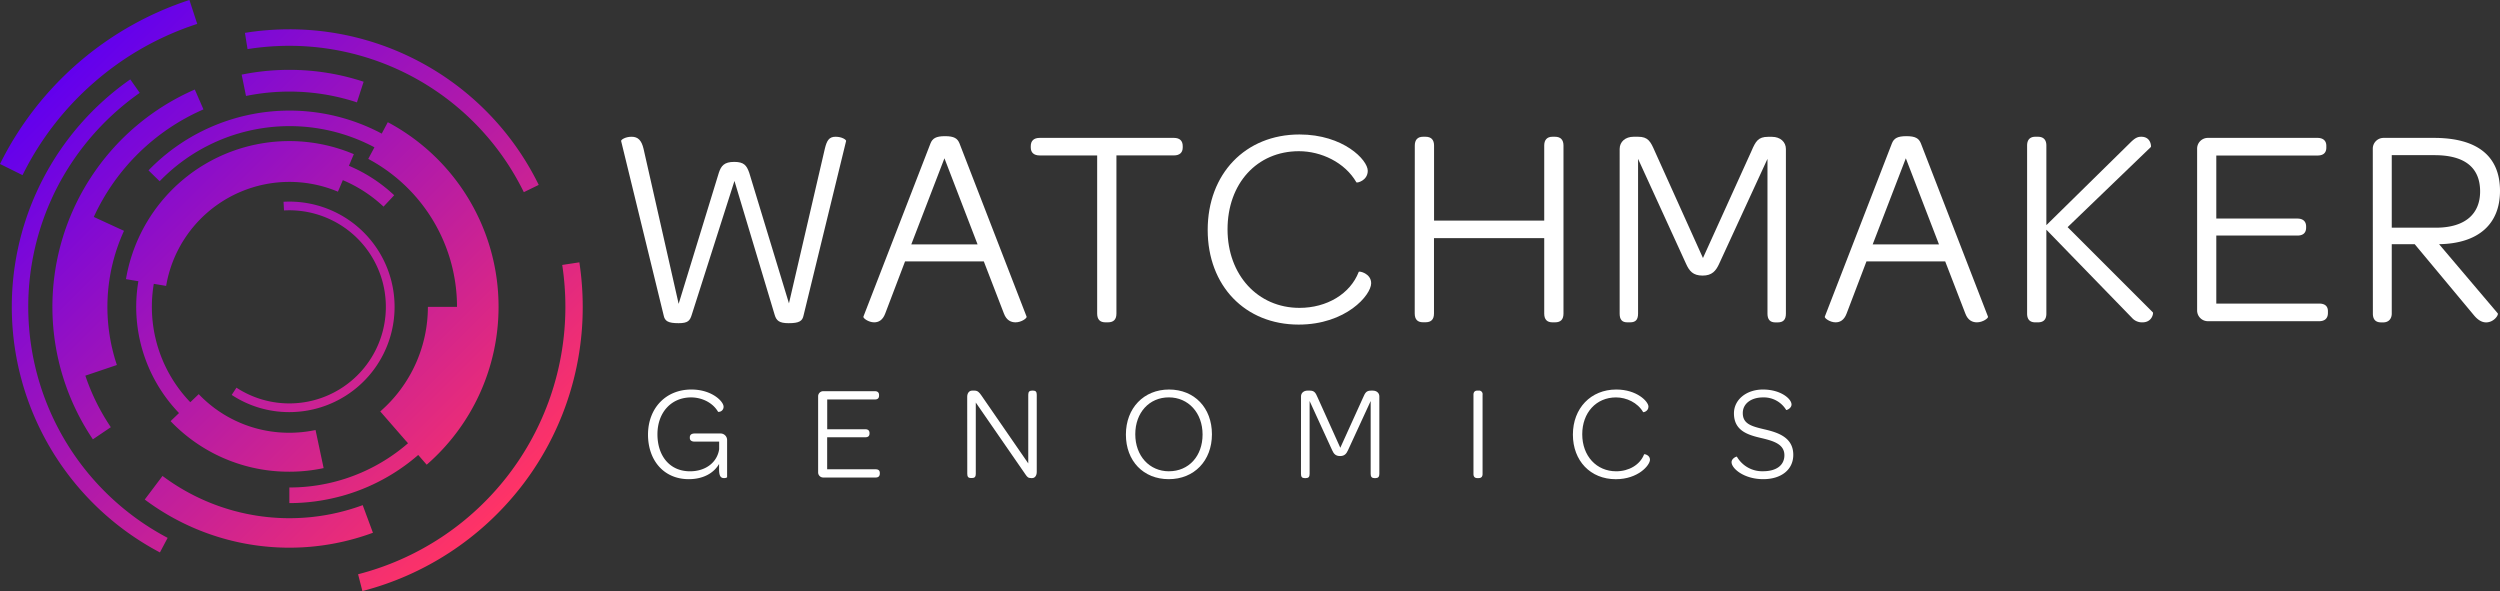
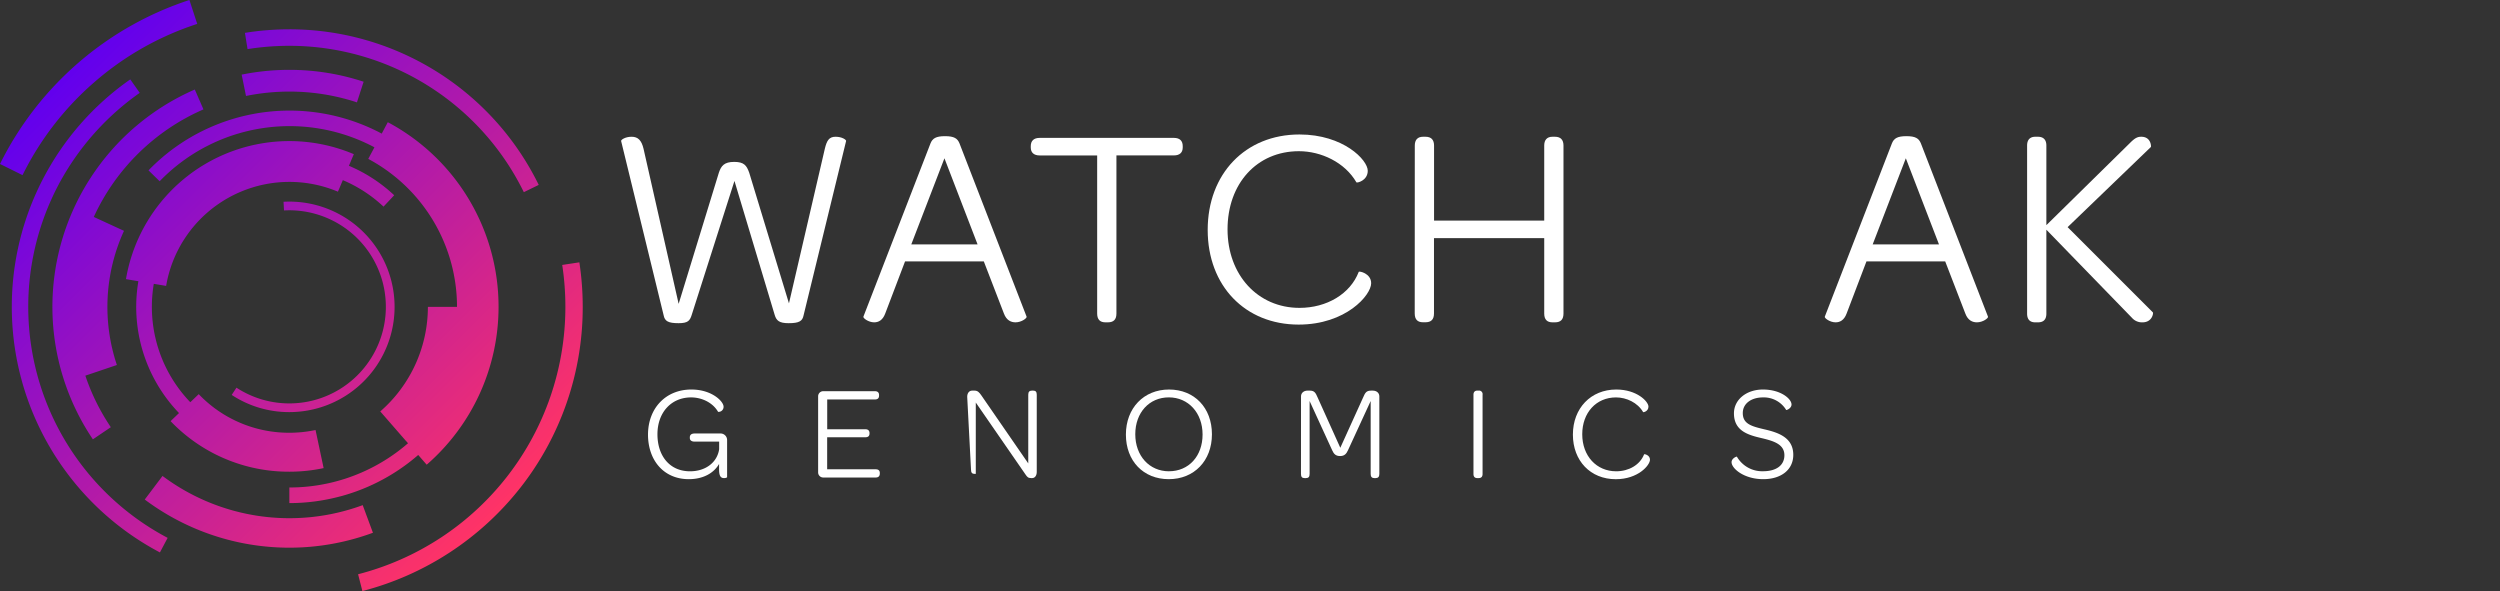
<svg xmlns="http://www.w3.org/2000/svg" viewBox="0 0 1406.92 332.63">
  <rect x="0" y="0" width="1406.92" height="332.63" fill="#333333" stroke="none" />
  <defs>
    <style>.cls-1{fill:#fff;}.cls-2{fill:url(#linear-gradient);}</style>
    <linearGradient id="linear-gradient" x1="34.45" y1="44.29" x2="279.57" y2="289.42" gradientUnits="userSpaceOnUse">
      <stop offset="0" stop-color="#6200ee" />
      <stop offset="1" stop-color="#f36" />
    </linearGradient>
  </defs>
  <title>Asset 37</title>
  <g id="Layer_2" data-name="Layer 2">
    <g id="Layer_1-2" data-name="Layer 1">
      <path class="cls-1" d="M349.55,79.35c-.16-.64,2.24-2.39,5.9-2.39s5.58,2.07,6.7,6.7L381.92,171l22.64-73.83c1.28-3.83,3-6.06,8.62-6.06s7,2.07,8.45,6.06L444,170.72,464.2,83.66c1.12-4.63,2.39-6.7,6.06-6.7s6.06,1.75,5.9,2.39l-23.92,98.07c-.64,3.34-2.55,4.46-8.45,4.46-5.26,0-6.86-1.44-7.81-4.62l-22.65-75.43-24.07,75.43c-1,3.18-2.08,4.62-7.34,4.62-5.9,0-7.81-1.12-8.45-4.46Z" />
      <path class="cls-1" d="M523.68,80.63c1.12-2.71,3-4,8.14-4s7,1.28,8.13,4l37.79,97.58c.32.8-2.87,3.19-6.22,3.19-2.55,0-5.1-1.11-6.54-4.94l-11.32-29.34H509.33l-11.16,29.34c-1.43,3.83-3.83,4.94-6.22,4.94-3.19,0-6.38-2.39-6.06-3.19Zm26.47,56.92L531.5,89.08l-18.66,48.47Z" />
      <path class="cls-1" d="M617.45,87.48H585.08c-3.19,0-5-1.59-5-4.46v-.8c0-3,1.76-4.62,5-4.62h75.58c3.19,0,4.94,1.59,4.94,4.62V83c0,2.87-1.75,4.46-4.94,4.46H628.29v89c0,3.35-1.6,4.94-4.79,4.94h-1.43c-3,0-4.62-1.59-4.62-4.94Z" />
      <path class="cls-1" d="M731.3,75.68c24.72,0,38.43,14.35,38.43,20.41,0,5.58-6.06,7-6.38,6.54C756.81,91.31,743.42,85.09,731,85.09c-23.6,0-40.18,18.18-40.18,44,0,25.67,17.06,44.17,40.5,44.17,15.31,0,28.54-7.81,33.33-20.25.16-.64,7,.8,7,6.38,0,6.69-14.19,23.28-40.82,23.28-30.14,0-51.18-21.85-51.18-53.26C679.64,97.85,700.84,75.68,731.3,75.68Z" />
      <path class="cls-1" d="M796.2,81.9c0-3.19,1.59-4.94,4.62-4.94h1.44c3.19,0,4.78,1.75,4.78,4.94v42.26h62V81.9c0-3.19,1.6-4.94,4.62-4.94h1.44c3.19,0,4.78,1.75,4.78,4.94v94.56c0,3.35-1.59,4.94-4.78,4.94h-1.44c-3,0-4.62-1.59-4.62-4.94V134H807v42.42c0,3.35-1.59,4.94-4.78,4.94h-1.44c-3,0-4.62-1.59-4.62-4.94Z" />
-       <path class="cls-1" d="M911.49,83.82c0-4,3.19-6.86,7.81-6.86h2.55c5.58,0,7,2.55,9.41,8.13l27.11,60.12,27.26-60.12C988,79.51,989.46,77,995,77h2.23c4.63,0,7.82,2.87,7.82,6.86v92.64c0,3.35-1.44,4.94-4.63,4.94h-1.27c-3,0-4.47-1.59-4.47-4.94V89.4l-27.1,58.84c-1.92,4.3-4.15,6.85-9.41,6.85-5.42,0-7.5-2.55-9.41-6.85L921.85,89.4v87.06c0,3.35-1.27,4.94-4.46,4.94h-1.6c-3,0-4.3-1.59-4.3-4.94Z" />
      <path class="cls-1" d="M1064.73,80.63c1.11-2.71,3-4,8.13-4s7,1.28,8.13,4l37.79,97.58c.32.8-2.87,3.19-6.22,3.19-2.55,0-5.1-1.11-6.53-4.94l-11.33-29.34h-44.32l-11.17,29.34c-1.43,3.83-3.82,4.94-6.21,4.94-3.19,0-6.38-2.39-6.06-3.19Zm26.47,56.92-18.66-48.47-18.66,48.47Z" />
      <path class="cls-1" d="M1140.79,81.9c0-3.19,1.59-4.94,4.62-4.94h1.44c3.19,0,4.78,1.75,4.78,4.94v44.81l47.2-46.4c2.87-2.87,4.31-3.35,6.22-3.35,5.58,0,5.58,5.58,5.42,5.74l-46.88,45.13,48,48c.32.32-.32,5.58-5.9,5.58a7.49,7.49,0,0,1-5.9-2.55l-48.16-49.59v47.2c0,3.35-1.59,4.94-4.78,4.94h-1.44c-3,0-4.62-1.59-4.62-4.94Z" />
-       <path class="cls-1" d="M1236.47,83.66a6.05,6.05,0,0,1,6-6.06h61.71c3.19,0,5,1.59,5,4.46v1c0,3-1.76,4.46-5,4.46h-56.92V123h45.6c3.19,0,4.95,1.6,4.95,4.47v.63c0,3-1.76,4.47-4.95,4.47h-45.6v38.27h57.88c3.19,0,4.94,1.43,4.94,4.3v1c0,3-1.75,4.62-4.94,4.62h-62.67a6.05,6.05,0,0,1-6-6.06Z" />
-       <path class="cls-1" d="M1335.33,83.66a6.06,6.06,0,0,1,6.06-6.06h28.38c24.08,0,37.15,10,37.15,29.82,0,18.65-12.11,29.65-34.28,30l33,38.91c.64.8-2.07,5.1-6.54,5.1-2.07,0-4.3-1-6.7-3.83l-33.48-40.18H1346v39.07c0,2.71-1.59,4.94-4.78,4.94H1340c-3,0-4.62-1.59-4.62-4.94Zm35.4,44.48c17.06,0,25-8.13,25-20.41,0-13.39-8.61-20.41-25.67-20.41H1346v40.82Z" />
      <path class="cls-1" d="M389.08,219.21c11.65,0,18.12,6.77,18.12,9.63a2.8,2.8,0,0,1-3.08,2.93c-3.09-5.34-9.33-8.12-15.19-8.12-11.2,0-18.94,8.5-18.94,20.75,0,12,6.76,20.83,18.34,20.83,8.8,0,15.26-5,16.39-12.41v-4.29H391c-1.88,0-2.79-.75-2.79-2.1v-.3c0-1.43.91-2.18,2.79-2.18h14.43a3.68,3.68,0,0,1,3.76,3.76v20.82c0,.15-.68.53-1.65.53-1.73,0-2.86-.83-2.86-4.89v-3.08c-3.08,5.34-9.17,8.57-17.07,8.57-14.06,0-22.93-10.6-22.93-25.11C364.72,229.66,374.72,219.21,389.08,219.21Z" />
      <path class="cls-1" d="M460.42,223a2.86,2.86,0,0,1,2.86-2.85h29.09c1.51,0,2.33.75,2.33,2.1v.45c0,1.43-.82,2.11-2.33,2.11H465.53v16.76H487c1.51,0,2.33.76,2.33,2.11v.3c0,1.43-.82,2.1-2.33,2.1h-21.5V264.1h27.29c1.51,0,2.33.67,2.33,2v.45c0,1.43-.82,2.18-2.33,2.18H463.28a2.86,2.86,0,0,1-2.86-2.86Z" />
-       <path class="cls-1" d="M544.31,223.27c0-1.87,1-3.45,2.79-3.45h1.27c1.88,0,2.71,1,3.91,2.7l26.39,38.27V222.15c0-1.58.6-2.33,2.11-2.33h.67c1.43,0,2,.75,2,2.33V265.6c0,2-1,3.46-2.63,3.46h-.37c-1.88,0-2.33-.6-3.31-2l-28-40.52v40.15c0,1.58-.61,2.33-2.11,2.33h-.68c-1.42,0-2-.75-2-2.33Z" />
+       <path class="cls-1" d="M544.31,223.27c0-1.87,1-3.45,2.79-3.45h1.27c1.88,0,2.71,1,3.91,2.7l26.39,38.27V222.15c0-1.58.6-2.33,2.11-2.33h.67c1.43,0,2,.75,2,2.33V265.6c0,2-1,3.46-2.63,3.46h-.37c-1.88,0-2.33-.6-3.31-2l-28-40.52v40.15h-.68c-1.42,0-2-.75-2-2.33Z" />
      <path class="cls-1" d="M657.9,219.21c14.29,0,24.14,10.3,24.14,25.19s-10,25.26-24.29,25.26-24.13-10.22-24.13-25.11S643.69,219.21,657.9,219.21Zm0,46c11.06,0,18.87-8.5,18.87-20.68s-8-20.9-19-20.9-18.87,8.57-18.87,20.75S646.85,265.23,657.9,265.23Z" />
      <path class="cls-1" d="M732.17,223.05c0-1.88,1.51-3.23,3.69-3.23h1.2c2.63,0,3.31,1.2,4.44,3.83L754.28,252l12.85-28.34c1.13-2.63,1.81-3.83,4.44-3.83h1c2.18,0,3.68,1.35,3.68,3.23v43.68c0,1.58-.67,2.33-2.18,2.33h-.6c-1.43,0-2.1-.75-2.1-2.33V225.68l-12.78,27.74c-.91,2-2,3.23-4.44,3.23s-3.53-1.2-4.43-3.23l-12.71-27.74v41.05c0,1.58-.6,2.33-2.1,2.33h-.76c-1.42,0-2-.75-2-2.33Z" />
      <path class="cls-1" d="M829.22,222.15c0-1.51.76-2.33,2.18-2.33h.68a2,2,0,0,1,2.26,2.33v44.58c0,1.58-.76,2.33-2.26,2.33h-.68c-1.42,0-2.18-.75-2.18-2.33Z" />
      <path class="cls-1" d="M909.59,219.21c11.65,0,18.11,6.77,18.11,9.63,0,2.63-2.85,3.31-3,3.08-3.08-5.34-9.4-8.27-15.26-8.27-11.13,0-19,8.57-19,20.75s8,20.83,19.1,20.83c7.21,0,13.45-3.69,15.71-9.55.07-.3,3.31.37,3.31,3,0,3.16-6.69,11-19.25,11-14.21,0-24.13-10.3-24.13-25.11S895.23,219.21,909.59,219.21Z" />
      <path class="cls-1" d="M977.47,257a16.42,16.42,0,0,0,14.73,8.2c7.52,0,12-3.39,12-9,0-6.39-6.39-8.12-13.39-9.77-7.36-1.73-15-4.13-15-13.83,0-7.67,7-13.39,16.32-13.39,10.07,0,16.08,5.27,16.08,8.43,0,2.18-2.85,3.3-3,3.08a14.72,14.72,0,0,0-13-7.07c-6.76,0-11.43,3.53-11.43,8.8,0,6.24,5.12,7.51,12.48,9.24,7.75,1.81,15.94,4.67,15.94,14.29,0,8.27-6.69,13.68-16.91,13.68-10.83,0-17.82-6-17.82-9.55C974.46,257.93,977.32,256.8,977.47,257Z" />
      <path class="cls-2" d="M166.1,231.83a59.23,59.23,0,0,0-6.54-118.28l.27,4.88a54.34,54.34,0,1,1-26.76,99.74l-2.67,4.08a58.62,58.62,0,0,0,32.35,9.67C163.86,231.92,165,231.89,166.1,231.83ZM97.18,147.44a70.4,70.4,0,0,1,93-39.56l8.94-21.12A93.23,93.23,0,0,0,70.89,157.09L93.5,160.9A69.66,69.66,0,0,1,97.18,147.44Zm84.95,116L177.58,242a71.2,71.2,0,0,1-14.74,1.54,70.21,70.21,0,0,1-51-21.73L96,237a92,92,0,0,0,66.87,28.46A93,93,0,0,0,182.13,263.43Zm-19.29-13.36a77.39,77.39,0,1,1,53-133.8l6-6.4a86.18,86.18,0,1,0-59,149Zm117.73-77.39A117.62,117.62,0,0,0,218.24,68.77l-11,20.66a94.34,94.34,0,0,1,17.52,154.43l15.37,17.66A117.7,117.7,0,0,0,280.57,172.68Zm-89,106.65a110.44,110.44,0,1,0-108-183.47L89.84,102a101.68,101.68,0,1,1,73,172.34v8.79A110.65,110.65,0,0,0,191.53,279.33ZM204.64,46a133.09,133.09,0,0,0-41.8-6.69A134.8,134.8,0,0,0,136,42l2.44,12a122.41,122.41,0,0,1,24.43-2.46,121,121,0,0,1,38,6.07ZM114.5,61.56l-4.87-11.18A133.4,133.4,0,0,0,52.27,247.24l10.1-6.83a120.59,120.59,0,0,1-14.34-29l17.75-6a102.85,102.85,0,0,1,4-75.5l-17-7.82A121.13,121.13,0,0,1,114.5,61.56Zm95.38,238.27-5.76-15.55A119.22,119.22,0,0,1,91.46,267.85l-10,13.27a135.77,135.77,0,0,0,128.38,18.71Zm93.3-195.78A156.21,156.21,0,0,0,162.84,16.49a158.51,158.51,0,0,0-25,2l1.47,9.15a149.51,149.51,0,0,1,23.48-1.86,146.93,146.93,0,0,1,132,82.37ZM94.34,302.69A147,147,0,0,1,33.05,103.75,148.3,148.3,0,0,1,78.64,52.26l-5.32-7.59a156,156,0,0,0-66.68,128A156.19,156.19,0,0,0,90,310.89Zm198.34-28a164.44,164.44,0,0,0,35.26-102,167.62,167.62,0,0,0-1.89-25.06l-9.65,1.47a157.26,157.26,0,0,1,1.78,23.59A155.38,155.38,0,0,1,201.52,323.17l2.42,9.46A166,166,0,0,0,292.68,274.68Zm-29.88-102h-22a78,78,0,0,1-26.8,58.85l14.42,16.56A100,100,0,0,0,262.8,172.68ZM53.12,46.23A166.07,166.07,0,0,1,111,13.46L106.59,0A182.13,182.13,0,0,0,0,92.28l12.68,6.28A167.07,167.07,0,0,1,53.12,46.23Z" />
    </g>
  </g>
</svg>